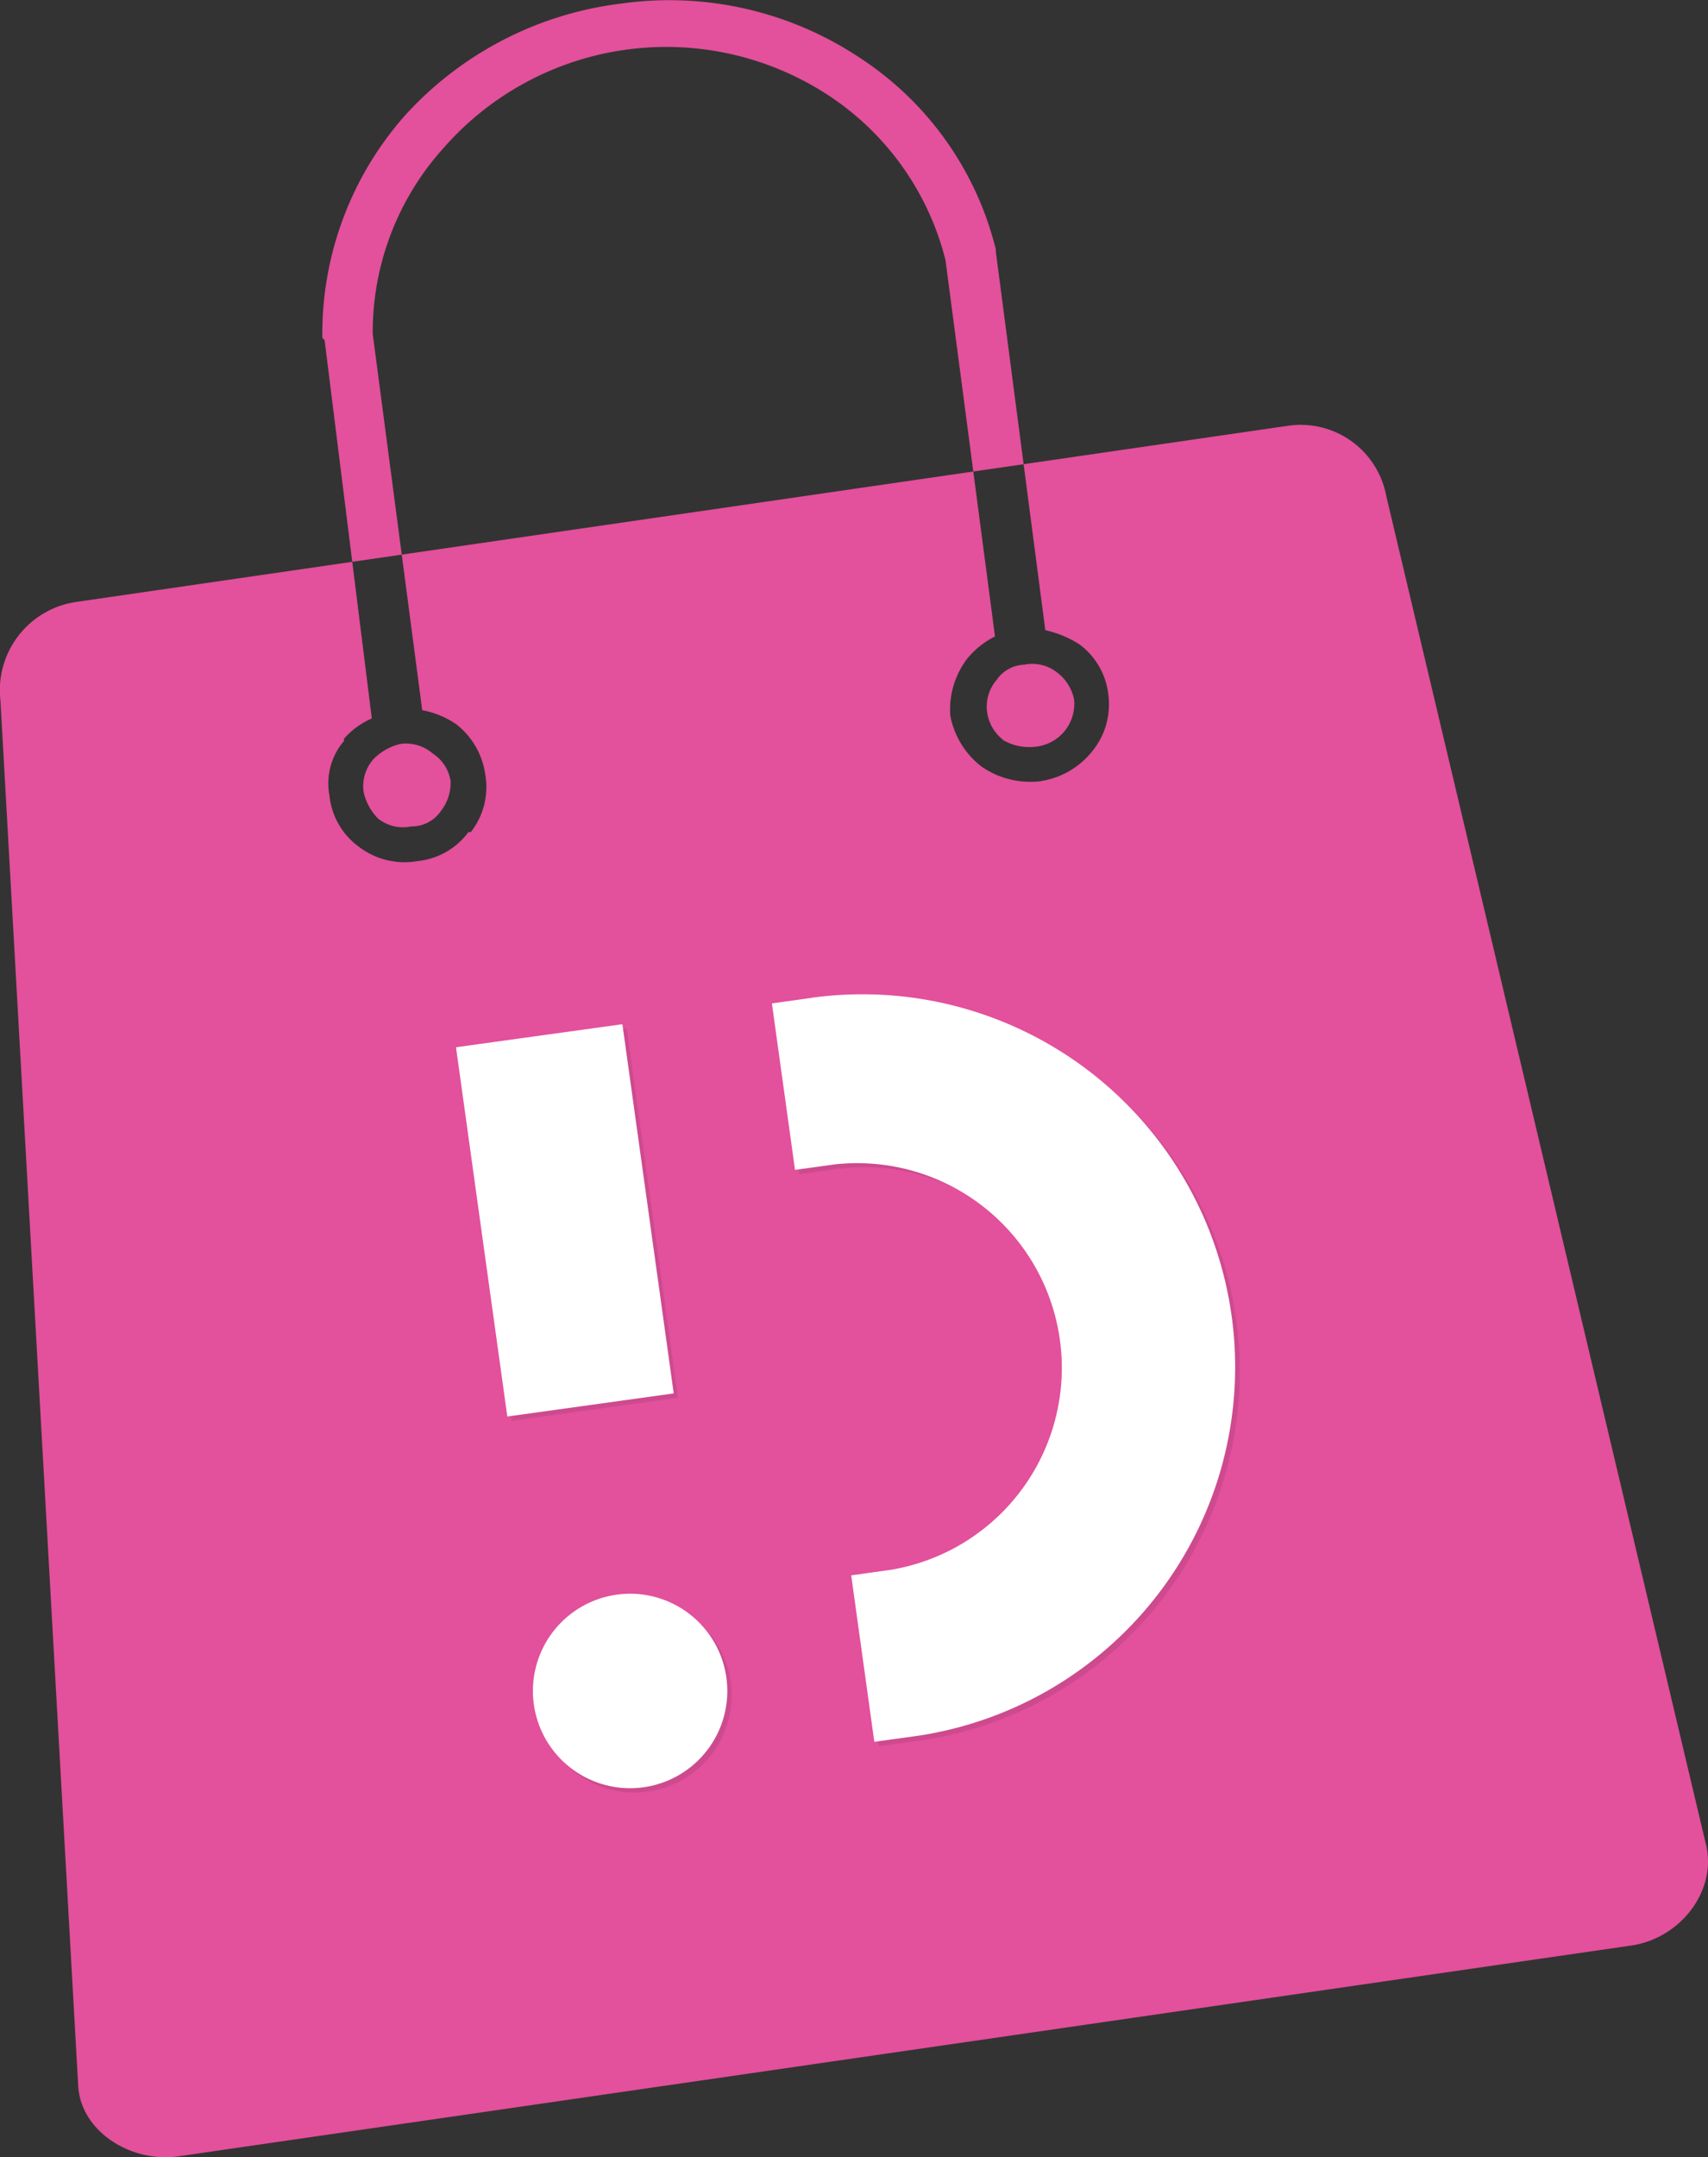
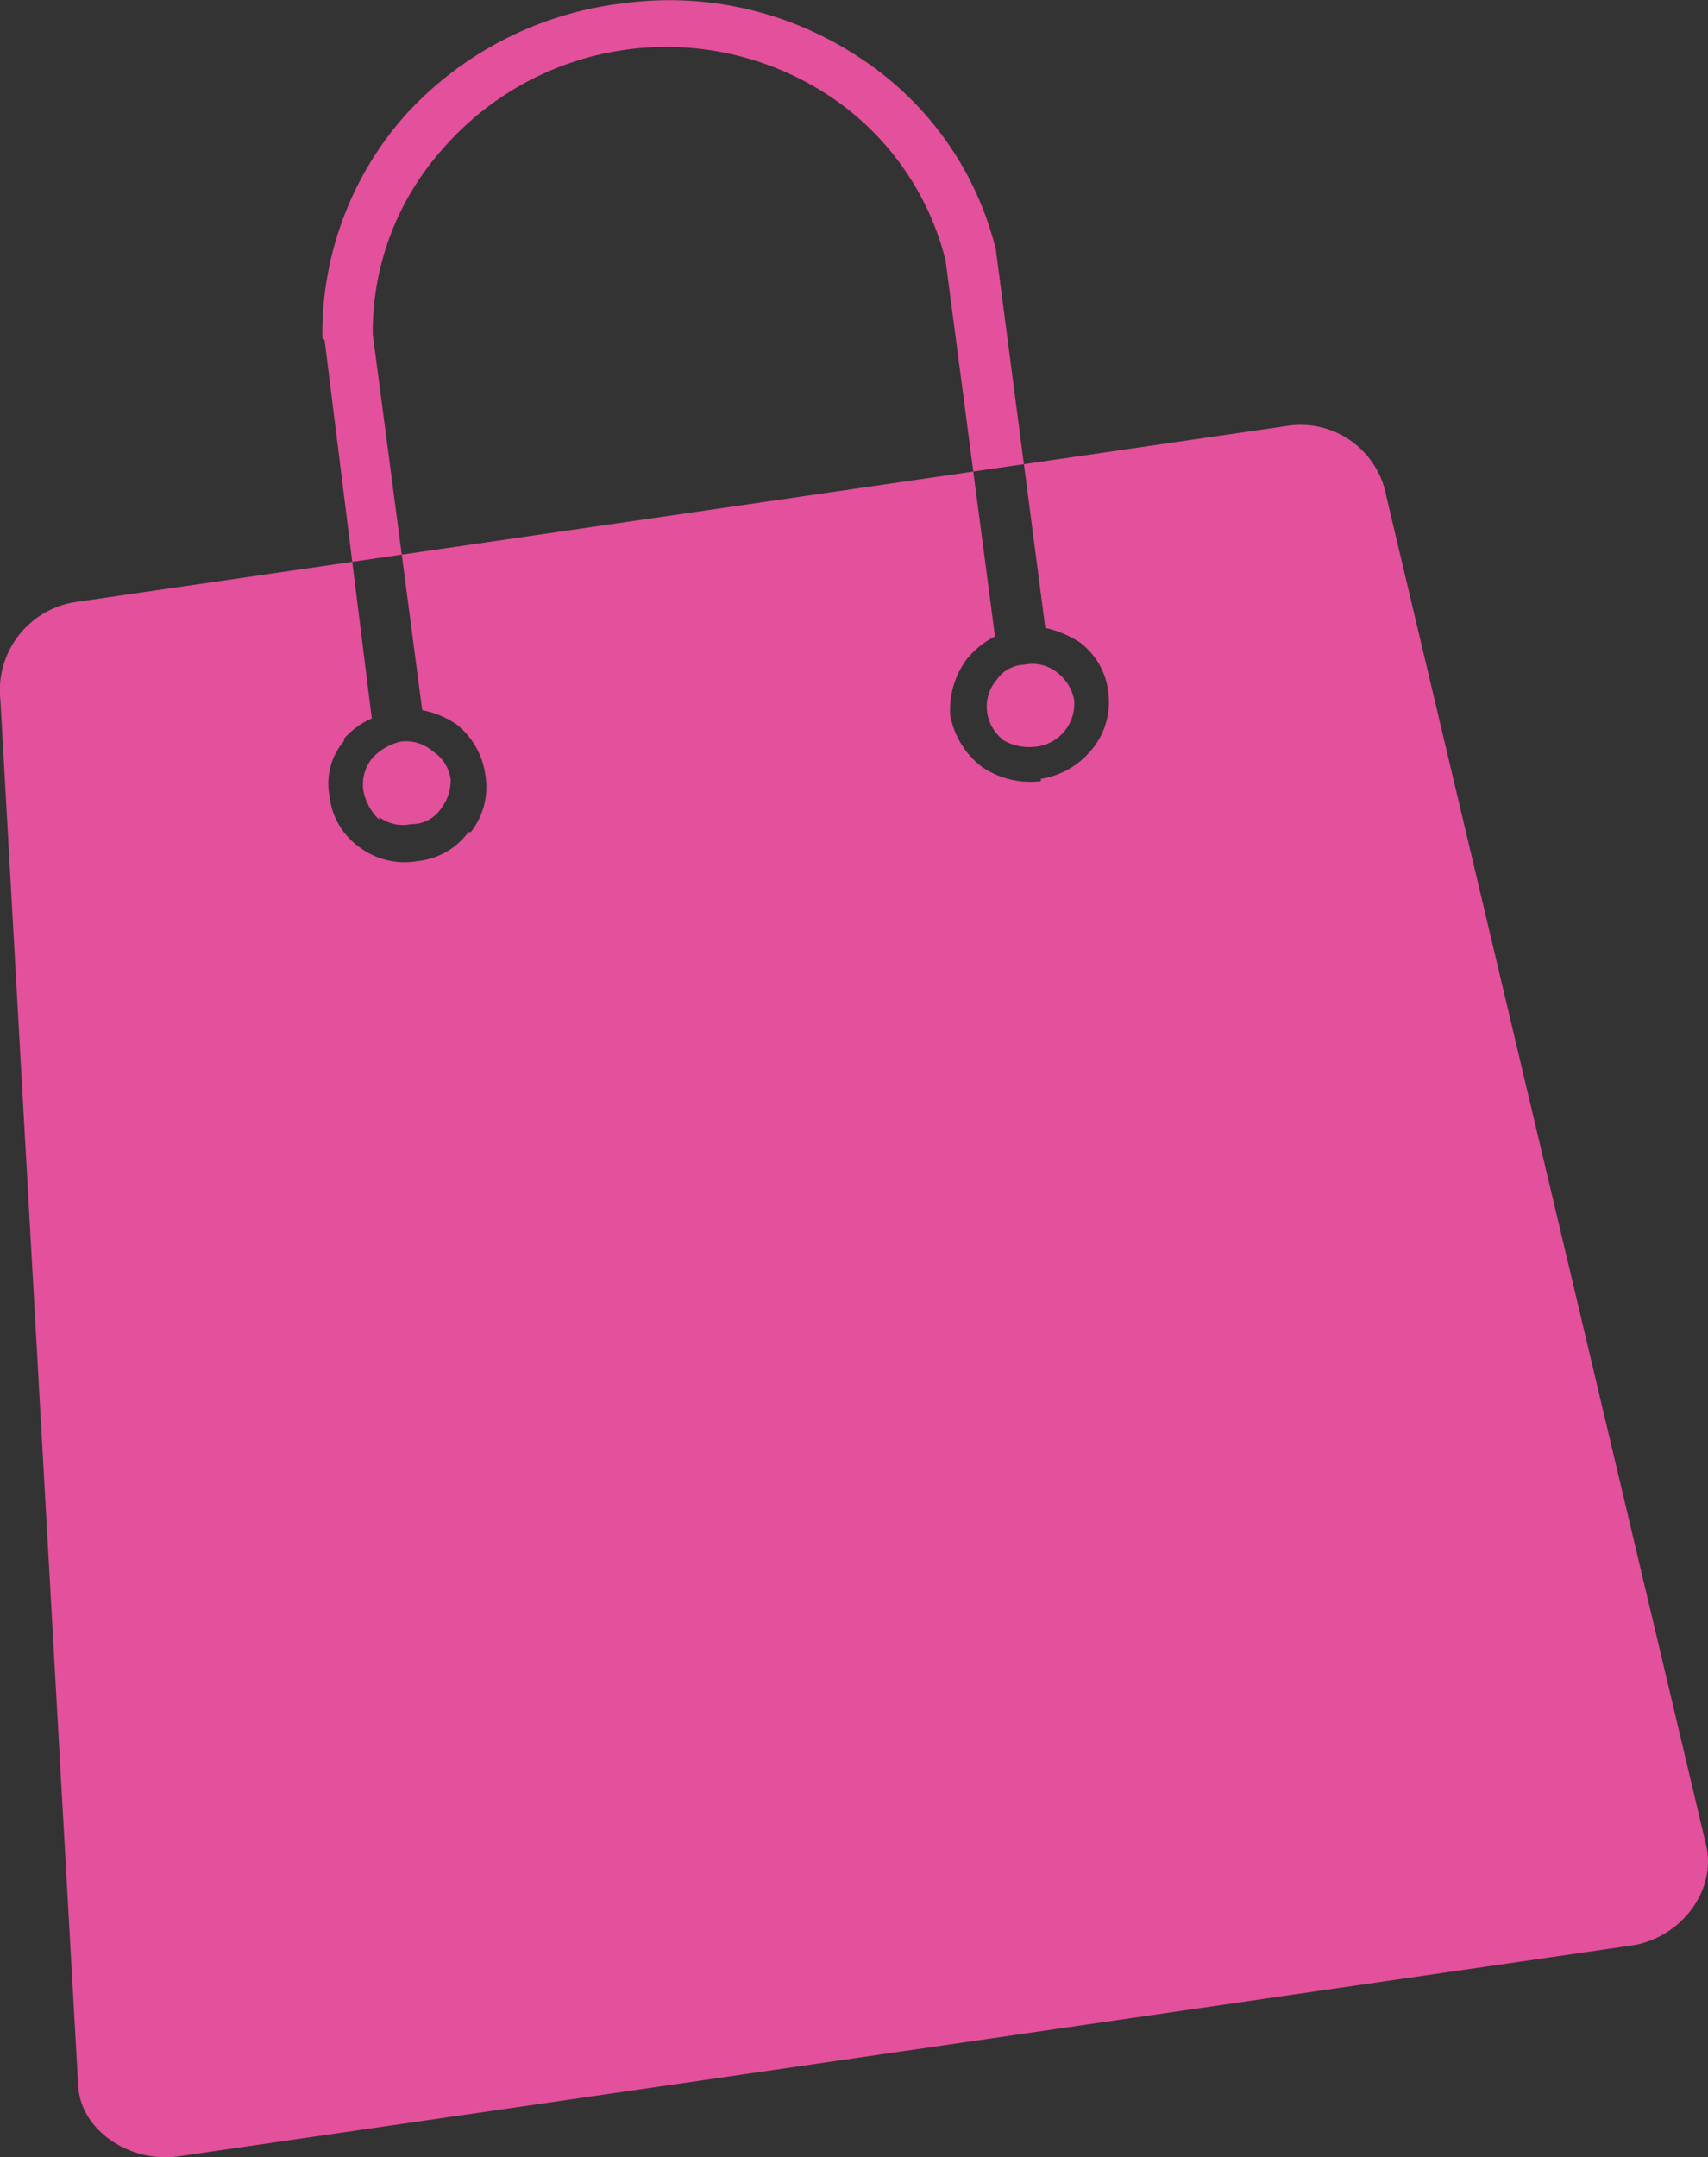
<svg xmlns="http://www.w3.org/2000/svg" viewBox="0 0 241.63 305.06">
  <rect x="0" y="0" width="241.63" height="305.06" fill="#333333" stroke="none" />
  <defs>
    <clipPath id="clip-path">
      <rect x="65.12" y="141.23" width="110.23" height="112.26" style="fill:none" />
    </clipPath>
  </defs>
  <title>winkelstad-deinze</title>
  <g style="isolation:isolate">
    <g id="Laag_2" data-name="Laag 2">
      <g id="Laag_1-2" data-name="Laag 1">
-         <path d="M5.24,191.31.06,99.05A12.62,12.62,0,0,1,10.74,85.13L182.22,60.21a12.32,12.32,0,0,1,13.91,10l45.3,191c1.3,6.48-3.88,12.95-10.68,13.92L25.3,304.93c-6.8,1-13.91-3.56-14.24-10M147.25,110.47a12.15,12.15,0,0,1-8.39-2.06,11.92,11.92,0,0,1-4.42-7.19,11.9,11.9,0,0,1,2.38-8.06A12.22,12.22,0,0,1,140.76,90l-7-53.2A39.32,39.32,0,0,0,117.3,13.55a41.87,41.87,0,0,0-54.47,7.29,38.86,38.86,0,0,0-10.1,26.39l7,53.2a12.7,12.7,0,0,1,4.83,2,10.93,10.93,0,0,1,4.1,7.18,10.26,10.26,0,0,1-2.06,8.06h-.33a10.21,10.21,0,0,1-7.18,4.1,10.65,10.65,0,0,1-8.38-2.07,10.21,10.21,0,0,1-4.1-7.18,9.24,9.24,0,0,1,2.06-7.74v-.32a11.16,11.16,0,0,1,3.93-2.86L45.92,48.1l-.32-.32A46.57,46.57,0,0,1,57.39,16.22,49.38,49.38,0,0,1,88,.49a48.62,48.62,0,0,1,33.54,7.62,45.3,45.3,0,0,1,19.34,27.16v.32l7,53.53a14.93,14.93,0,0,1,4.82,2,10.23,10.23,0,0,1,4.1,7.18,10.46,10.46,0,0,1-2.38,8.06,11.5,11.5,0,0,1-7.18,4.1m-93.6,5.41a5.6,5.6,0,0,0,4.51,1,5,5,0,0,0,4.24-2.2,6.49,6.49,0,0,0,1.36-4.19,5.64,5.64,0,0,0-2.53-3.92,5.8,5.8,0,0,0-4.51-1.37,7.86,7.86,0,0,0-3.92,2.21A5.8,5.8,0,0,0,51.44,112a7.71,7.71,0,0,0,2.21,3.92m88.18-11.31a7.28,7.28,0,0,0,4.52,1,6.1,6.1,0,0,0,5.6-6.71A6.42,6.42,0,0,0,149.42,95a5.62,5.62,0,0,0-4.52-1A4.92,4.92,0,0,0,141,96.14a5.79,5.79,0,0,0-1.36,4.51,6,6,0,0,0,2.2,3.92" style="fill:#e3509b;fill-rule:evenodd" />
+         <path d="M5.24,191.31.06,99.05A12.62,12.62,0,0,1,10.74,85.13L182.22,60.21a12.32,12.32,0,0,1,13.91,10l45.3,191c1.3,6.48-3.88,12.95-10.68,13.92L25.3,304.93c-6.8,1-13.91-3.56-14.24-10M147.25,110.47a12.15,12.15,0,0,1-8.39-2.06,11.92,11.92,0,0,1-4.42-7.19,11.9,11.9,0,0,1,2.38-8.06A12.22,12.22,0,0,1,140.76,90l-7-53.2A39.32,39.32,0,0,0,117.3,13.55a41.87,41.87,0,0,0-54.47,7.29,38.86,38.86,0,0,0-10.1,26.39l7,53.2a12.7,12.7,0,0,1,4.83,2,10.93,10.93,0,0,1,4.1,7.18,10.26,10.26,0,0,1-2.06,8.06h-.33a10.21,10.21,0,0,1-7.18,4.1,10.65,10.65,0,0,1-8.38-2.07,10.21,10.21,0,0,1-4.1-7.18,9.24,9.24,0,0,1,2.06-7.74v-.32a11.16,11.16,0,0,1,3.93-2.86L45.92,48.1l-.32-.32A46.57,46.57,0,0,1,57.39,16.22,49.38,49.38,0,0,1,88,.49a48.62,48.62,0,0,1,33.54,7.62,45.3,45.3,0,0,1,19.34,27.16l7,53.53a14.93,14.93,0,0,1,4.82,2,10.23,10.23,0,0,1,4.1,7.18,10.46,10.46,0,0,1-2.38,8.06,11.5,11.5,0,0,1-7.18,4.1m-93.6,5.41a5.6,5.6,0,0,0,4.51,1,5,5,0,0,0,4.24-2.2,6.49,6.49,0,0,0,1.36-4.19,5.64,5.64,0,0,0-2.53-3.92,5.8,5.8,0,0,0-4.51-1.37,7.86,7.86,0,0,0-3.92,2.21A5.8,5.8,0,0,0,51.44,112a7.71,7.71,0,0,0,2.21,3.92m88.18-11.31a7.28,7.28,0,0,0,4.52,1,6.1,6.1,0,0,0,5.6-6.71A6.42,6.42,0,0,0,149.42,95a5.62,5.62,0,0,0-4.52-1A4.92,4.92,0,0,0,141,96.14a5.79,5.79,0,0,0-1.36,4.51,6,6,0,0,0,2.2,3.92" style="fill:#e3509b;fill-rule:evenodd" />
        <g style="opacity:0.11;mix-blend-mode:hard-light">
          <g style="clip-path:url(#clip-path)">
-             <path d="M87.87,226.12a13.75,13.75,0,1,0,15.5,11.73,13.75,13.75,0,0,0-15.5-11.73m.79-80.68-23.54,3.27,7.26,52.22,23.53-3.27Zm26.72-3.71-5.57.78,3.27,23.54,5.57-.77a28.95,28.95,0,0,1,8,57.34l-5.58.78,3.27,23.54,5.58-.77a52.72,52.72,0,0,0-14.51-104.44" style="fill:#1c1c21" />
-           </g>
+             </g>
        </g>
-         <path d="M87.26,225.51a13.75,13.75,0,1,0,15.5,11.73,13.75,13.75,0,0,0-15.5-11.73m.79-80.67L64.51,148.1l7.26,52.22,23.54-3.27Zm26.72-3.72-5.57.78,3.27,23.54,5.57-.77A28.95,28.95,0,0,1,126,222l-5.58.78,3.27,23.54,5.58-.77a52.72,52.72,0,0,0-14.51-104.44" style="fill:#fff" />
      </g>
    </g>
  </g>
</svg>